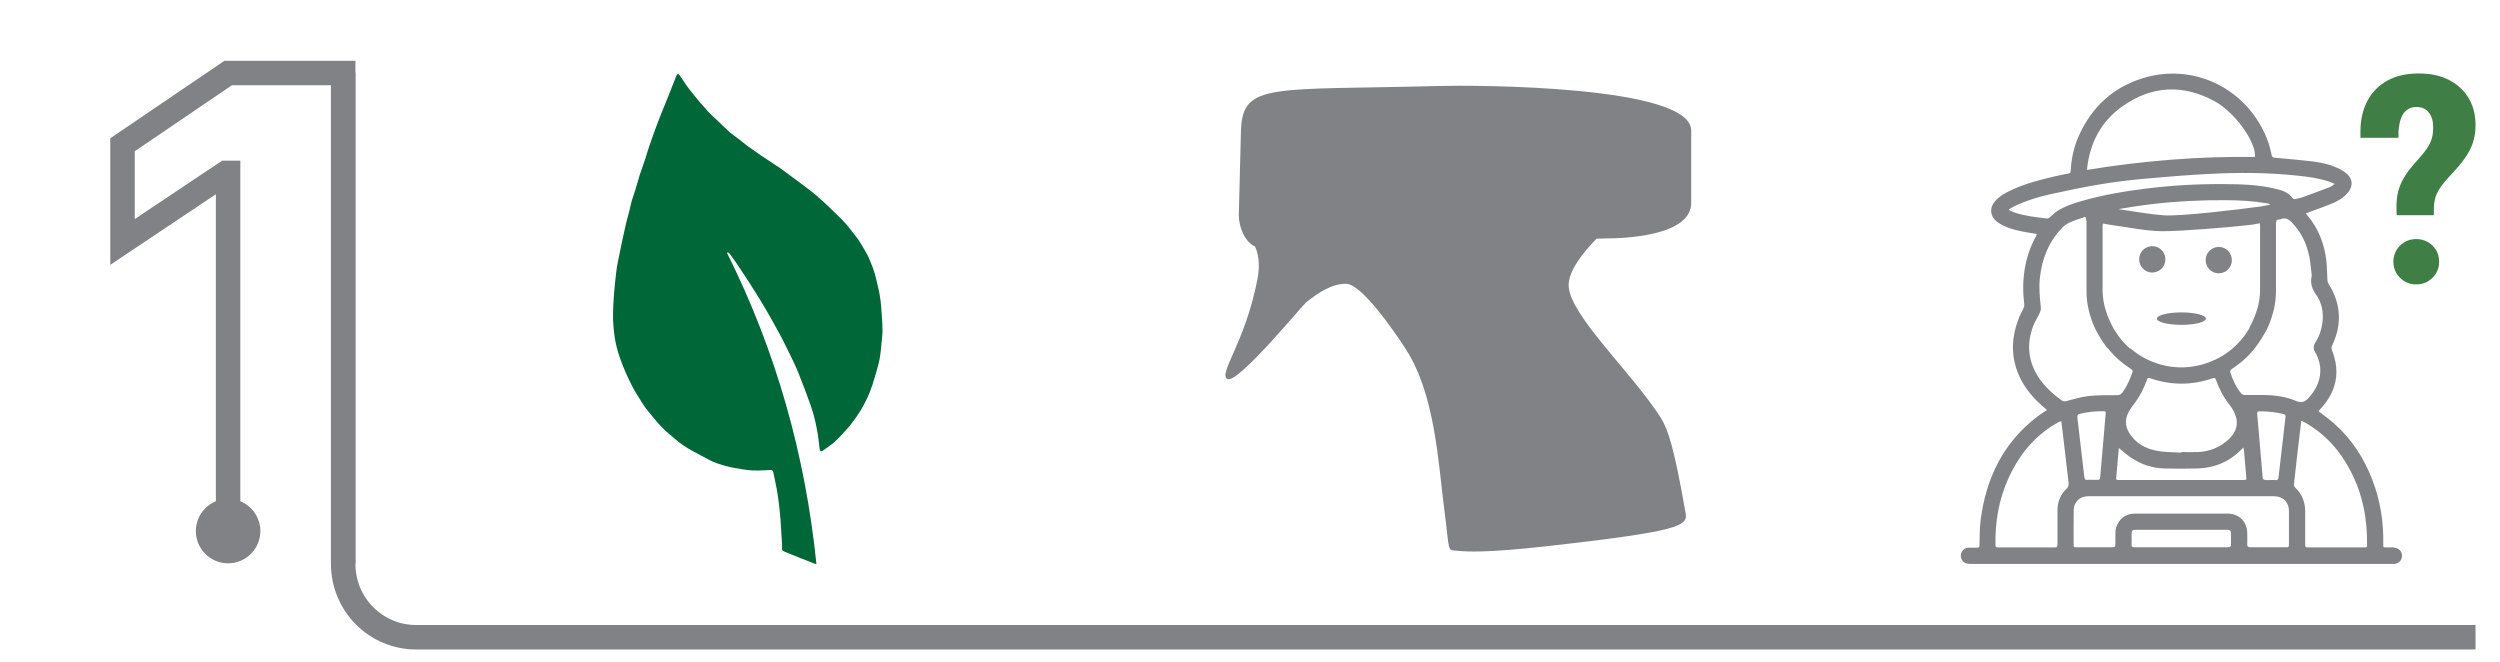
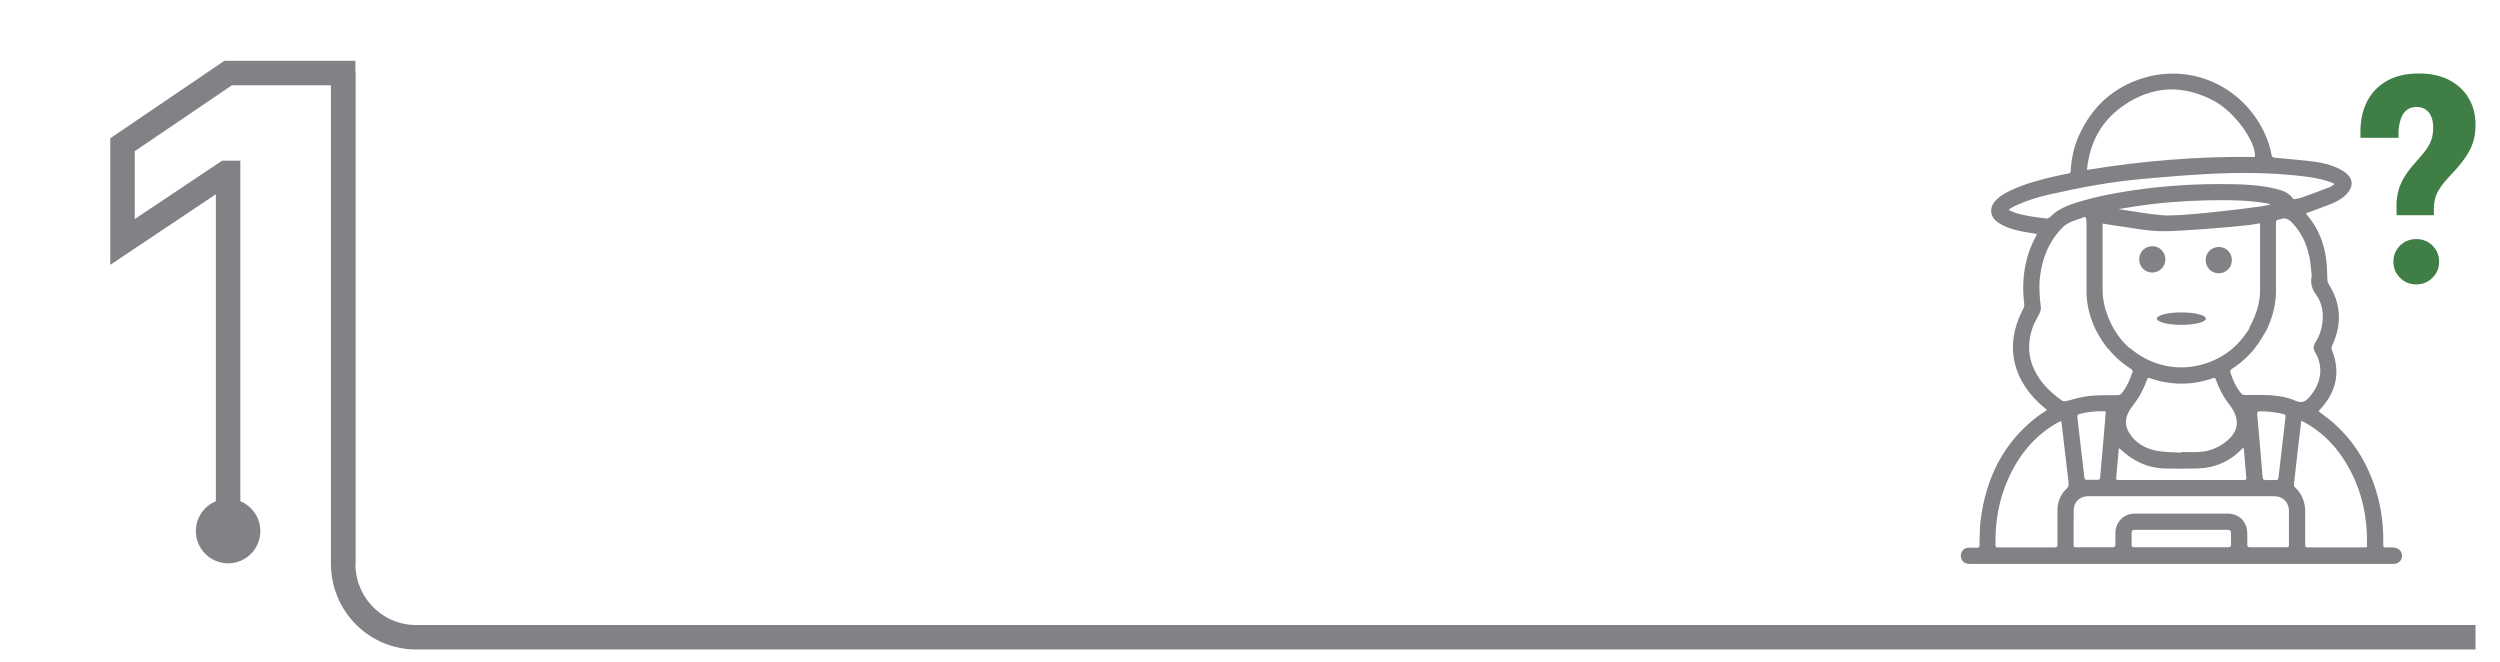
<svg xmlns="http://www.w3.org/2000/svg" id="Layer_2" viewBox="0 0 289.13 76.54">
  <defs>
    <style>.cls-1,.cls-2{fill:none;}.cls-3{fill:#808285;}.cls-2{stroke:#808285;stroke-miterlimit:10;stroke-width:2.83px;}.cls-4{fill:#3f7e44;}.cls-5{fill:#006838;}</style>
  </defs>
  <g id="User_s_manual">
-     <path class="cls-5" d="M94.42,65.2c-1.3-12.64-4.68-24.63-10.34-35.95.03-.02.06-.05.09-.07.09.07.2.12.26.21.26.35.5.71.75,1.06.19.28.38.56.56.84.29.44.57.87.86,1.31.34.53.68,1.07,1.02,1.61.26.42.53.85.78,1.28.37.63.73,1.26,1.08,1.9.27.49.55.98.81,1.47.32.62.64,1.24.94,1.87.37.77.76,1.54,1.08,2.33.51,1.26.98,2.53,1.44,3.81.4,1.11.64,2.26.84,3.41.09.56.13,1.13.21,1.69.01.08.06.18.13.22.05.03.16-.02.22-.06.36-.26.72-.52,1.08-.78.16-.12.31-.25.45-.39.24-.23.47-.47.69-.71.3-.32.6-.64.88-.97.13-.15.23-.33.36-.48.68-.85,1.22-1.78,1.69-2.77.23-.49.42-1,.59-1.51.21-.61.38-1.23.56-1.86.1-.36.2-.73.27-1.1.06-.3.09-.61.13-.91.03-.23.05-.46.07-.69.05-.57.14-1.15.14-1.72,0-.87-.08-1.75-.14-2.62-.04-.52-.09-1.05-.19-1.56-.12-.67-.3-1.32-.45-1.99-.18-.8-.5-1.54-.82-2.28-.16-.38-.38-.73-.59-1.09-.19-.34-.39-.67-.61-.99-.23-.33-.48-.63-.72-.94-.17-.21-.33-.42-.5-.63-.2-.24-.41-.47-.63-.7-.21-.22-.43-.44-.65-.65-.35-.34-.69-.67-1.04-1-.34-.32-.67-.63-1.02-.93-.26-.23-.53-.47-.81-.68-.47-.36-.94-.72-1.41-1.07-.68-.51-1.36-1.01-2.04-1.51-.03-.02-.06-.05-.09-.07-.79-.52-1.58-1.04-2.37-1.57-.34-.23-.68-.48-1.02-.72-.16-.12-.33-.22-.49-.34-.25-.19-.5-.39-.74-.58-.05-.04-.09-.08-.14-.12-.42-.32-.86-.62-1.26-.97-.53-.47-1.03-.98-1.55-1.47-.23-.22-.48-.43-.7-.66-.22-.22-.42-.47-.63-.7-.18-.21-.37-.41-.55-.62-.21-.25-.42-.51-.62-.76-.25-.32-.52-.63-.76-.96-.31-.44-.6-.89-.9-1.33-.05-.08-.14-.14-.2-.2-.06.07-.15.13-.19.21-.34.86-.68,1.73-1.02,2.59-.05.14-.11.27-.17.41-.31.77-.63,1.53-.92,2.3-.34.89-.66,1.78-.97,2.68-.2.56-.35,1.14-.54,1.7-.19.58-.41,1.15-.6,1.73-.16.5-.3,1.01-.45,1.51-.02.07-.03.14-.05.2-.15.47-.32.93-.46,1.41-.12.43-.2.87-.31,1.3-.1.39-.22.77-.31,1.16-.1.41-.19.83-.28,1.24-.07.31-.14.61-.2.92-.09.45-.18.9-.28,1.35-.11.54-.23,1.08-.32,1.63-.08.49-.13.99-.18,1.48-.03.21-.05.43-.07.64-.06.69-.13,1.38-.16,2.07-.03.65-.06,1.31-.04,1.96.03.67.09,1.34.19,2,.23,1.44.71,2.81,1.3,4.14.27.61.57,1.21.88,1.8.22.42.49.81.74,1.22.2.32.4.65.62.96.25.34.54.67.81,1,.19.23.37.46.57.69.18.2.36.4.55.59.16.16.32.33.49.48.33.29.68.56,1,.85.61.55,1.3.99,2.01,1.39.63.36,1.29.67,1.93,1.03.59.33,1.23.51,1.87.7.6.18,1.22.27,1.84.38.44.08.89.13,1.34.16.47.02.94,0,1.41-.02.21,0,.42-.03.64-.04.19,0,.31.07.35.28.16.84.36,1.67.49,2.52.13.84.22,1.68.3,2.52.06.65.09,1.3.13,1.96.03.47.06.94.09,1.4,0,.02,0,.05,0,.07-.05.62.02.59.55.81,1.04.43,2.08.84,3.12,1.25.08.03.16.04.3.08Z" />
-     <path class="cls-3" d="M185.93,27.57c1.63,0,9.81-.22,9.66-4.2v-8.31c-.1-5.21-25.22-5.22-29.06-5.12-19.47.52-22.79-.44-23.01,5.09l-.25,9.86c0,1.37.7,3.1,1.88,3.62.34.76.62,1.98.28,3.76-1.43,7.4-4.55,10.91-3.49,11.56,1.13.69,8.73-8.57,9.1-8.85,1.43-1.13,2.95-2.16,4.62-2.16,1.77,0,5.41,5.22,6.93,7.57,3.37,5.23,3.73,12.99,4.42,18.34.69,5.26.29,4.85,1.52,4.97,3,.3,7.94-.21,15.49-1.13,12.02-1.48,11.11-2.11,10.82-3.79-1.2-6.83-1.92-9.15-2.8-10.52-3.3-5.14-10.45-11.77-10.62-15.15-.09-1.76,1.73-3.98,3.22-5.5l1.28-.04Z" />
    <polyline class="cls-2" points="26.38 61.6 26.38 20 26.11 20 14.17 27.98 14.17 16.74 26.38 8.45 39.69 8.45 39.69 65.15" />
    <path class="cls-3" d="M30.11,61.42c0,2.06-1.67,3.73-3.73,3.73s-3.73-1.67-3.73-3.73,1.67-3.73,3.73-3.73,3.73,1.67,3.73,3.73Z" />
    <path class="cls-2" d="M286.3,73.7H48.14c-4.67,0-8.45-3.78-8.45-8.5V8.4" />
    <path class="cls-3" d="M258.12,30.09c0,.85-.68,1.52-1.53,1.52-.84,0-1.51-.69-1.5-1.55.01-.85.69-1.51,1.54-1.5.83,0,1.49.69,1.49,1.53Z" />
    <path class="cls-3" d="M276.86,63.31c-.28,0-.55,0-.83,0-.4,0-.41,0-.4-.41.05-2.56-.35-5.03-1.27-7.42-.97-2.53-2.41-4.74-4.45-6.53-.56-.49-1.16-.92-1.75-1.38,0,0,0-.02,0-.04.05-.06.1-.12.15-.17,1.88-2,2.41-4.28,1.38-6.87-.08-.21-.06-.37.04-.56,1.15-2.45,1.02-4.83-.44-7.12-.07-.11-.11-.26-.12-.4-.04-.74-.04-1.49-.12-2.23-.22-1.98-.92-3.76-2.21-5.29-.05-.06-.09-.12-.16-.21.12-.05.21-.08.31-.12.93-.35,1.88-.67,2.8-1.06.7-.3,1.35-.7,1.83-1.33.51-.68.47-1.43-.14-2.01-.26-.25-.57-.45-.89-.61-.92-.46-1.91-.72-2.92-.85-1.53-.19-3.06-.32-4.59-.46-.24-.02-.33-.11-.37-.34-.17-.94-.48-1.83-.89-2.68-2.56-5.28-8.39-7.89-13.96-6.19-3.5,1.07-5.97,3.37-7.46,6.72-.56,1.26-.84,2.6-.92,3.98,0,.16-.01.29-.22.33-.5.09-1.01.2-1.51.31-1.73.4-3.45.84-5.08,1.59-.72.33-1.42.71-1.95,1.32-.64.74-.59,1.68.17,2.31.27.22.58.4.9.55.89.41,1.84.6,2.8.76.32.05.64.11.95.16,0,.07,0,.09,0,.11-.01.04-.03.07-.05.1-1.37,2.49-1.72,5.15-1.38,7.95.02.13-.02.28-.08.41-.18.41-.41.8-.57,1.22-.79,2.03-.91,4.07-.14,6.14.59,1.57,1.6,2.83,2.84,3.93.18.16.37.32.58.5-.22.14-.4.26-.58.38-.18.12-.36.25-.54.38-3.95,3.02-5.94,7.13-6.56,12-.12.96-.1,1.93-.13,2.89,0,.2-.06.27-.26.27-.34-.01-.69-.01-1.03,0-.62.03-1.03.67-.81,1.26.16.44.48.62,1.08.62,16.25,0,32.5,0,48.75,0,.09,0,.17,0,.26,0,.51-.04.89-.46.88-.95,0-.51-.41-.92-.93-.93ZM267.07,29.59c.15.78.2,1.57.29,2.29-.2.88.03,1.55.52,2.23.68.95.85,2.08.71,3.23-.1.81-.38,1.6-.83,2.3-.22.34-.24.71-.03,1.06,1.07,1.79.7,3.73-.69,5.27-.46.52-.85.68-1.55.38-1.2-.51-2.49-.66-3.8-.67-.7,0-1.41,0-2.11,0-.13,0-.3-.08-.38-.18-.62-.73-.99-1.6-1.28-2.51-.02-.08.08-.24.16-.3,1.04-.67,1.96-1.47,2.71-2.44h0s.02-.03.03-.04c.15-.2.3-.4.44-.61.28-.43.56-.88.81-1.33.11-.21.22-.43.31-.65.52-1.25.84-2.56.84-3.93.01-2.61,0-5.23,0-7.84,0-.26.05-.43.3-.46.02,0,.05,0,.08,0,.04,0,.08,0,.11-.02.56-.26.96-.04,1.37.38,1.04,1.09,1.68,2.38,1.97,3.85ZM262,55.5c-.22.01-.3-.07-.32-.29-.1-1.21-.21-2.42-.31-3.63-.11-1.22-.2-2.44-.32-3.66-.03-.26.04-.35.31-.35.92,0,1.82.1,2.71.31.2.05.28.13.25.36-.27,2.31-.54,4.62-.8,6.93-.03.25-.09.39-.38.35-.18-.03-.36,0-.54,0h0c-.2,0-.4-.01-.6,0ZM244.56,38.18c-.07-.09-.13-.19-.17-.29-.09-.17-.19-.34-.27-.52-.25-.51-.45-1.02-.61-1.55-.21-.71-.33-1.44-.34-2.2,0-2.5,0-5,0-7.5,0-.07.01-.15.03-.27.39.07.74.14,1.1.19,1.9.24,3.79.67,5.71.7,2.04.03,8.32-.49,10.24-.73.36-.04.71-.12,1.1-.19.01.12.03.19.03.27,0,2.5,0,5,0,7.5,0,.78-.13,1.52-.35,2.25-.16.51-.36,1.01-.6,1.5-.08.16-.16.32-.25.48,0,.03,0,.05-.01.08-.06.18-.19.33-.29.49-.47.71-1.02,1.34-1.64,1.88h0c-.98.85-2.14,1.48-3.5,1.87-2.96.86-6.1.1-8.38-1.87h-.07c-.66-.58-1.24-1.27-1.72-2.07ZM244.96,24.2c.12-.02.25-.05.37-.07,1.14-.2,2.27-.37,3.41-.51,2.88-.34,5.77-.49,8.68-.47,1.59.01,3.17.09,4.74.36.12.02.24.06.36.1,0,0,0,0,0,0,0,.02,0,.04,0,.06-.36.07-.72.16-1.08.21-2.36.33-9.33,1.17-11.26,1.02-1.75-.14-3.48-.47-5.22-.72ZM248.3,43.91c.07-.2.13-.25.35-.17,2.42.84,4.85.84,7.27,0,.21-.07.28-.03.35.17.38,1.07.9,2.05,1.61,2.95.33.42.62.94.74,1.46.28,1.14-.27,2.01-1.11,2.7-.94.78-2.05,1.2-3.27,1.26-.65.03-1.31,0-1.97,0,0,.02,0,.05,0,.07-.94-.06-1.89-.04-2.81-.21-1.34-.25-2.51-.89-3.24-2.12-.47-.79-.46-1.61-.02-2.4.22-.39.49-.75.76-1.11.59-.8,1.02-1.68,1.35-2.61ZM246.52,52.96c1.16.78,2.44,1.19,3.83,1.22,1.27.03,2.55.04,3.82,0,2.01-.07,3.75-.82,5.15-2.3.03-.03.07-.06.14-.13.03.15.05.26.06.37.09,1,.17,2,.26,3,.03.38.03.39-.36.39-4.47,0-8.94,0-13.4,0-.35,0-.7,0-1.06,0-.15,0-.24-.05-.22-.22.1-1.13.2-2.27.3-3.4,0-.03.02-.05.03-.06.49.39.93.81,1.44,1.14ZM245.5,12.27c3.39-2.38,6.98-2.54,10.61-.57,2.38,1.29,4.84,4.76,4.68,6.45-6.49-.08-12.95.44-19.43,1.5.31-3.12,1.63-5.62,4.14-7.38ZM232.95,24.56c-.2-.07-.39-.16-.59-.25,0-.03-.01-.07-.02-.1.29-.16.57-.35.88-.48,1.23-.56,2.53-.96,3.84-1.25,1.84-.41,3.68-.8,5.53-1.11,1.69-.29,3.4-.51,5.11-.67,2.61-.24,5.23-.46,7.85-.59,3.34-.17,6.69-.16,10.03.19,1.28.13,2.55.29,3.78.7.19.06.38.16.66.27-.23.15-.38.29-.55.36-1.03.39-2.06.78-3.09,1.15-.3.11-.62.18-.94.25-.08.02-.22-.01-.26-.07-.47-.69-1.19-.93-1.93-1.11-2.02-.5-4.08-.55-6.15-.56-3.04-.02-6.06.16-9.07.54-2.31.29-4.61.68-6.86,1.3-1.13.31-2.25.65-3.25,1.28-.32.2-.58.5-.87.73-.09.07-.22.15-.32.13-1.27-.15-2.55-.29-3.77-.7ZM235.58,43.34c-1.07-1.8-1.16-3.69-.44-5.63.19-.51.51-.98.74-1.48.09-.2.18-.45.15-.67-.13-1.15-.24-2.31-.11-3.46.24-2.2,1.03-4.16,2.59-5.77.46-.48,1.06-.71,1.66-.92.28-.1.56-.19.84-.28,0,0,.3-.34.3.75,0,2.61,0,5.23,0,7.84,0,1.37.32,2.68.84,3.93.29.7.7,1.35,1.11,1.98.15.22.31.44.47.65h.05c.42.52.88,1,1.4,1.45.41.35.86.66,1.31.97.13.09.19.17.14.33-.3.85-.64,1.68-1.2,2.4-.15.19-.31.27-.55.27-1.1.01-2.21-.02-3.3.1-.87.09-1.72.36-2.58.58-.22.06-.39.05-.58-.09-1.12-.81-2.12-1.73-2.84-2.94ZM243.52,47.86c-.07.88-.14,1.75-.22,2.63-.13,1.52-.27,3.05-.4,4.57-.04.43-.04.43-.45.43-.17,0-.34,0-.51,0-.17,0-.35-.02-.51,0-.3.05-.35-.11-.38-.35-.23-2.06-.48-4.12-.72-6.19-.03-.27-.08-.53-.08-.8,0-.09.09-.24.17-.26.96-.25,1.94-.35,2.94-.33.22,0,.17.16.16.29ZM238.98,56.54c-.71.68-1.03,1.54-1.03,2.53,0,1.3,0,2.6,0,3.9,0,.24-.05.34-.31.34-2.19,0-4.37,0-6.56,0-.18,0-.3-.01-.3-.25-.05-2.67.38-5.24,1.47-7.68,1.11-2.49,2.72-4.57,5-6.07.28-.18.57-.34.86-.5.08-.04.17-.07.28-.11.07.56.13,1.08.2,1.61.21,1.82.42,3.65.64,5.47.04.32-.01.54-.26.78ZM257.73,63.29c-1.82,0-3.65,0-5.47,0-1.81,0-3.61,0-5.42,0-.26,0-.33-.08-.32-.33.02-.39,0-.78,0-1.18,0-.42.09-.51.5-.51,2.55,0,5.09,0,7.64,0,.96,0,1.92,0,2.88,0,.4,0,.48.09.48.49,0,.4-.01.8,0,1.21,0,.24-.07.31-.31.31ZM264.45,63.29c-1.41,0-2.81,0-4.22,0-.25,0-.34-.08-.33-.33.02-.42,0-.84,0-1.26,0-1.35-.93-2.3-2.27-2.3-1.79,0-3.57,0-5.36,0-1.8,0-3.59,0-5.39,0-1.06,0-1.87.63-2.16,1.66-.06.2-.06.42-.07.62,0,.43-.01.86,0,1.29,0,.24-.08.32-.31.32-1.36,0-2.72,0-4.08,0-.07,0-.13,0-.2,0-.18.02-.24-.07-.24-.23,0-1.37-.01-2.74.01-4.11.02-.85.63-1.46,1.47-1.55.09-.01.19-.01.28-.01,7.12,0,14.24,0,21.36,0,.84,0,1.41.36,1.68,1.08.07.18.1.39.1.59,0,1.32,0,2.64,0,3.96,0,.21-.07.28-.28.28ZM273.77,63.07c0,.2-.08.24-.26.24-2.21,0-4.43,0-6.64,0-.26,0-.27-.13-.27-.33,0-1.27,0-2.55,0-3.82,0-1.11-.37-2.03-1.17-2.79-.09-.08-.14-.25-.13-.37.15-1.36.31-2.72.46-4.08.12-1.01.24-2.01.36-3.02,0-.06.02-.11.03-.24.16.08.29.13.41.2,2.34,1.31,4.05,3.23,5.28,5.59,1.41,2.7,1.97,5.59,1.91,8.62Z" />
    <path class="cls-3" d="M250.43,30c0,.85-.68,1.52-1.53,1.52-.84,0-1.51-.69-1.5-1.55.01-.85.69-1.51,1.54-1.5.83,0,1.49.69,1.49,1.53Z" />
    <ellipse class="cls-3" cx="252.28" cy="36.85" rx="2.83" ry=".72" />
    <path class="cls-4" d="M277.18,24.91l-.02-.76c-.02-.64.03-1.25.15-1.82.12-.57.35-1.15.69-1.74s.82-1.22,1.45-1.91c.55-.61.97-1.12,1.25-1.54.28-.42.46-.82.56-1.19s.14-.78.14-1.22v-.02c0-.46-.07-.87-.22-1.22-.14-.35-.36-.62-.65-.82-.29-.2-.64-.3-1.05-.3-.43,0-.8.11-1.1.33-.3.22-.54.55-.7.99-.16.44-.26.96-.29,1.55v.7h-4.4v-.86c.02-1.32.3-2.47.83-3.46s1.3-1.75,2.29-2.3c1-.55,2.2-.82,3.62-.82s2.52.25,3.5.75c.98.5,1.74,1.2,2.27,2.09.53.89.8,1.93.8,3.11v.02c0,.74-.1,1.42-.3,2.02s-.5,1.19-.91,1.77c-.4.58-.92,1.2-1.54,1.86-.57.59-1,1.1-1.3,1.54-.3.44-.51.86-.61,1.25s-.16.83-.16,1.3v.68h-4.3ZM279.44,32.89c-.73,0-1.35-.25-1.87-.76-.51-.51-.77-1.13-.77-1.86s.26-1.36.77-1.87c.52-.5,1.14-.75,1.87-.75s1.37.25,1.88.75c.51.5.77,1.13.77,1.87s-.26,1.35-.77,1.86c-.51.51-1.14.76-1.88.76Z" />
    <rect class="cls-1" width="289.13" height="76.54" />
  </g>
</svg>